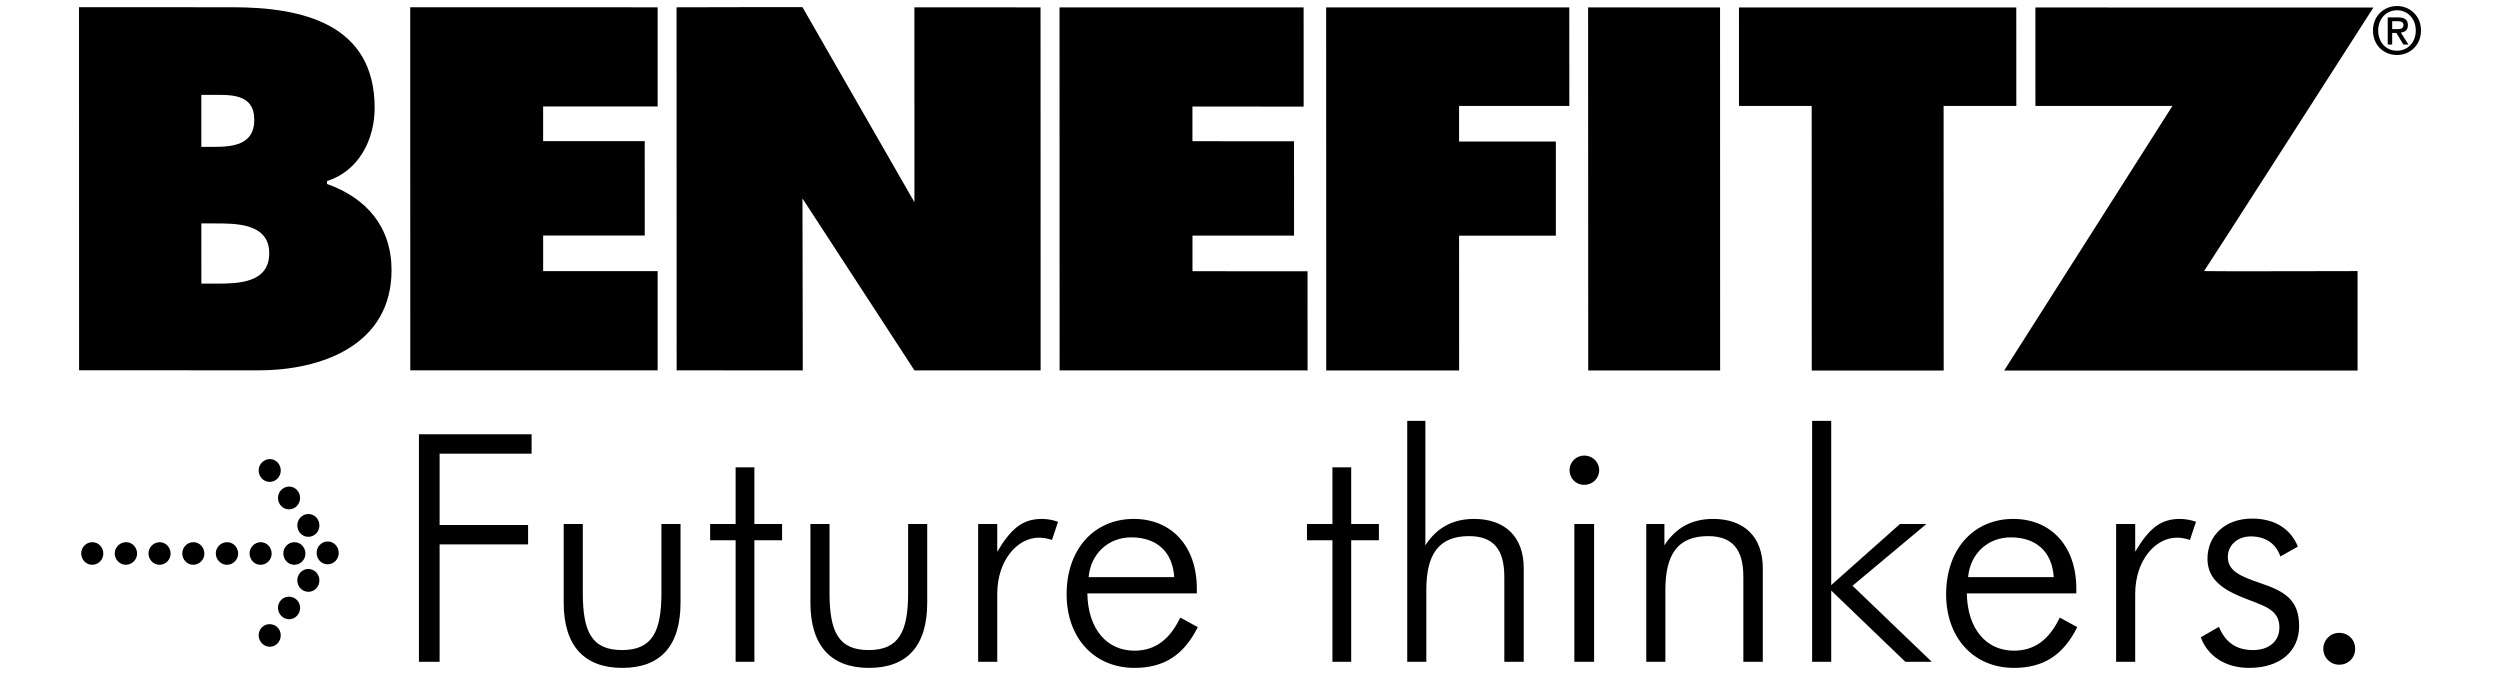
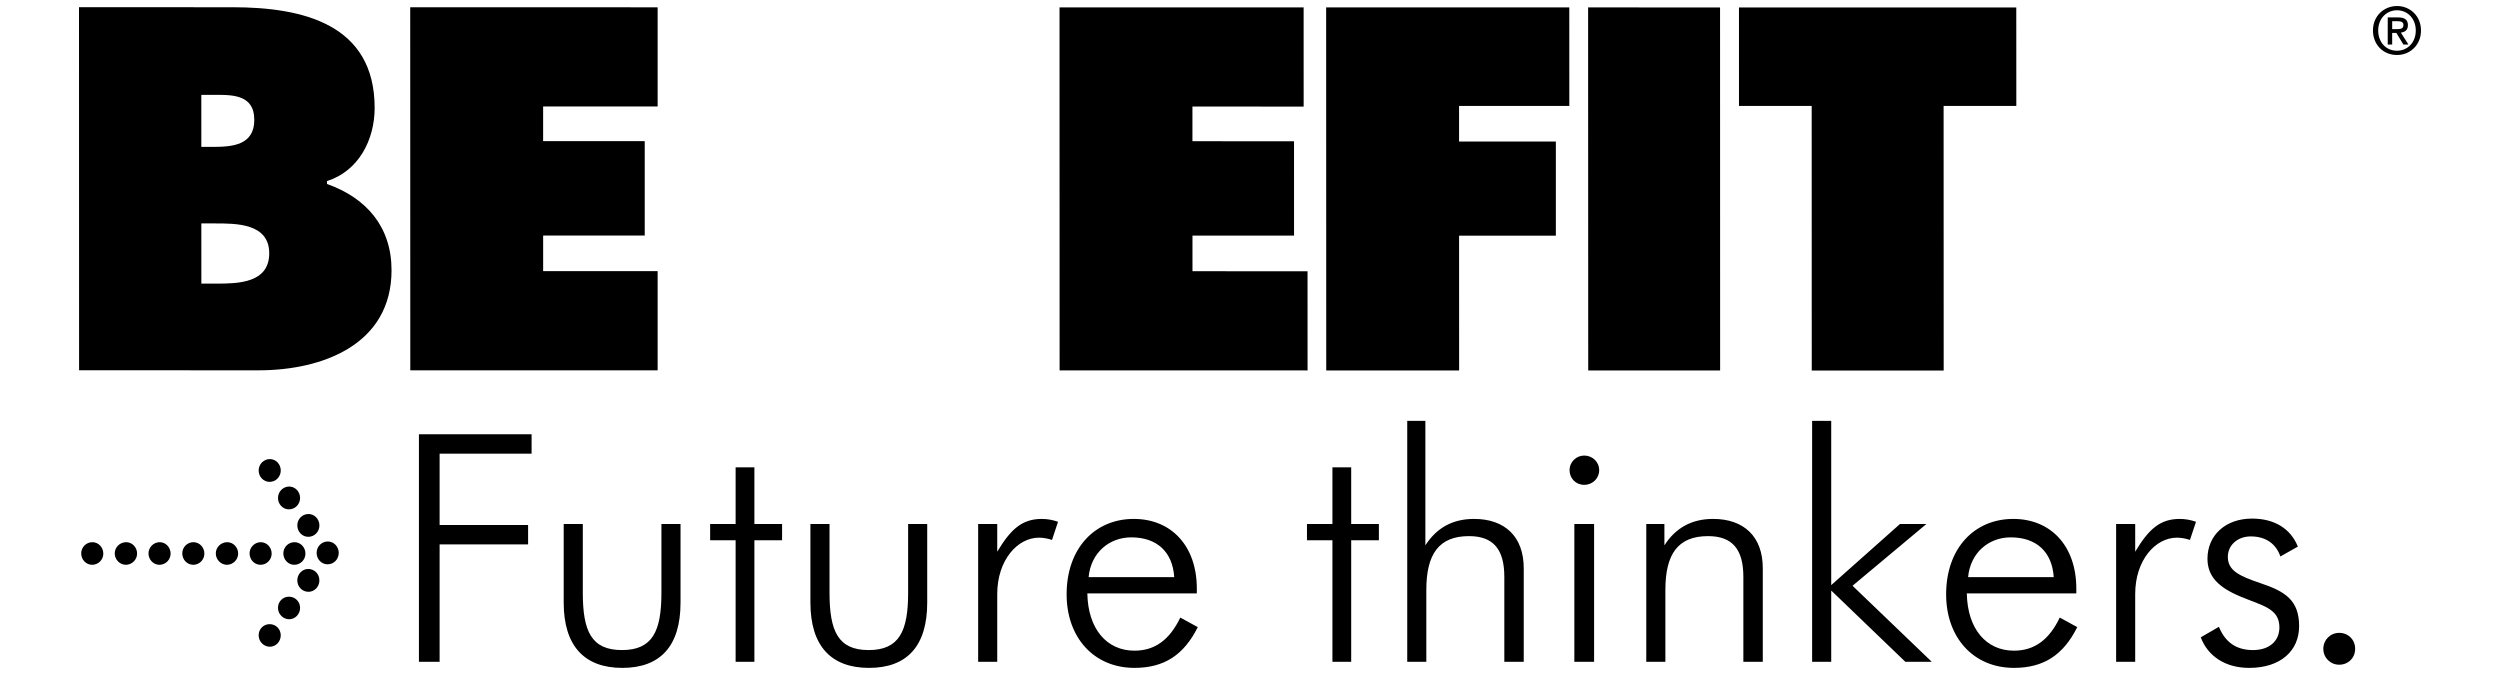
<svg xmlns="http://www.w3.org/2000/svg" width="100%" height="100%" viewBox="0 0 230 62" version="1.1" xml:space="preserve" style="fill-rule:evenodd;clip-rule:evenodd;stroke-linejoin:round;stroke-miterlimit:2;">
  <g>
    <g>
      <path d="M30.159,49.816C30.715,49.816 31.164,50.288 31.164,50.869C31.164,51.444 30.715,51.917 30.136,51.917C29.58,51.917 29.129,51.445 29.129,50.869C29.128,50.289 29.58,49.816 30.159,49.816M28.38,54.446C27.801,54.446 27.352,53.974 27.352,53.395C27.352,52.816 27.801,52.345 28.359,52.345C28.936,52.345 29.385,52.815 29.385,53.395C29.385,53.973 28.936,54.446 28.38,54.446M28.38,47.289C28.936,47.289 29.386,47.761 29.386,48.338C29.386,48.919 28.937,49.387 28.36,49.387C27.802,49.387 27.353,48.919 27.353,48.338C27.351,47.761 27.801,47.289 28.38,47.289M27.094,49.881C27.65,49.881 28.1,50.353 28.1,50.932C28.1,51.488 27.651,51.961 27.072,51.961C26.516,51.961 26.067,51.489 26.067,50.91C26.066,50.353 26.515,49.881 27.094,49.881M26.601,56.971C26.045,56.971 25.575,56.5 25.575,55.923C25.575,55.344 26.023,54.895 26.58,54.895C27.157,54.895 27.608,55.345 27.608,55.923C27.609,56.5 27.157,56.971 26.601,56.971M26.601,44.762C27.157,44.762 27.608,45.232 27.608,45.811C27.608,46.39 27.157,46.861 26.58,46.861C26.022,46.861 25.575,46.391 25.575,45.811C25.575,45.232 26.045,44.762 26.601,44.762M24.824,59.5C24.266,59.5 23.796,59.028 23.796,58.45C23.796,57.873 24.244,57.422 24.801,57.422C25.38,57.422 25.829,57.873 25.829,58.45C25.83,59.028 25.38,59.5 24.824,59.5M24.824,42.235C25.38,42.235 25.83,42.705 25.83,43.285C25.83,43.862 25.381,44.332 24.802,44.332C24.244,44.332 23.797,43.862 23.797,43.285C23.796,42.705 24.266,42.235 24.824,42.235M23.986,49.881C24.544,49.881 24.993,50.353 24.993,50.932C24.993,51.488 24.544,51.961 23.967,51.961C23.409,51.961 22.96,51.489 22.96,50.91C22.96,50.353 23.43,49.881 23.986,49.881M20.903,49.881C21.459,49.881 21.91,50.353 21.91,50.932C21.91,51.488 21.438,51.961 20.882,51.961C20.324,51.961 19.854,51.489 19.854,50.91C19.854,50.353 20.324,49.881 20.903,49.881M17.797,49.881C18.353,49.881 18.802,50.353 18.802,50.932C18.802,51.488 18.353,51.961 17.776,51.961C17.218,51.961 16.769,51.489 16.769,50.91C16.769,50.353 17.218,49.881 17.797,49.881M14.691,49.881C15.247,49.881 15.696,50.353 15.696,50.932C15.696,51.488 15.247,51.961 14.668,51.961C14.112,51.961 13.661,51.489 13.661,50.91C13.661,50.353 14.133,49.881 14.691,49.881M11.606,49.881C12.162,49.881 12.613,50.353 12.613,50.932C12.613,51.488 12.141,51.961 11.583,51.961C11.027,51.961 10.555,51.489 10.555,50.91C10.555,50.353 11.027,49.881 11.606,49.881M8.5,49.881C9.056,49.881 9.505,50.353 9.505,50.932C9.505,51.488 9.056,51.961 8.477,51.961C7.921,51.961 7.471,51.489 7.471,50.91C7.472,50.353 7.921,49.881 8.5,49.881" style="fill-rule:nonzero;" />
      <path d="M213.745,59.688C213.745,60.509 214.389,61.153 215.208,61.153C216.029,61.153 216.674,60.538 216.674,59.688C216.674,58.839 216.029,58.223 215.208,58.223C214.389,58.224 213.745,58.87 213.745,59.688M202.47,58.633C203.116,60.362 204.727,61.446 206.924,61.446C209.823,61.446 211.519,59.864 211.519,57.609C211.519,55.236 210.26,54.418 207.977,53.656C205.985,52.984 204.961,52.485 204.961,51.226C204.961,50.171 205.839,49.35 207.069,49.35C208.417,49.35 209.383,49.995 209.794,51.195L211.403,50.287C210.729,48.619 209.236,47.71 207.187,47.71C204.726,47.71 203.087,49.262 203.087,51.401C203.087,53.012 204.081,54.037 206.132,54.886C208.153,55.735 209.705,55.969 209.705,57.725C209.705,58.955 208.799,59.807 207.275,59.807C205.751,59.807 204.727,59.102 204.14,57.667L202.47,58.633ZM196.438,50.757L196.438,48.209L194.683,48.209L194.683,60.888L196.438,60.888L196.438,54.651C196.438,51.518 198.312,49.465 200.273,49.465C200.626,49.465 201.035,49.526 201.475,49.673L202.033,48.003C201.534,47.828 201.035,47.741 200.538,47.741C198.752,47.741 197.697,48.647 196.438,50.757M188.943,53.097L181.065,53.097C181.269,50.873 182.939,49.437 184.99,49.437C187.332,49.437 188.796,50.757 188.943,53.097M191.021,54.592L191.021,54.154C191.021,50.198 188.65,47.74 185.222,47.74C181.621,47.74 179.044,50.463 179.044,54.679C179.044,58.663 181.562,61.445 185.281,61.445C188.004,61.445 189.821,60.272 191.108,57.695L189.499,56.817C188.534,58.838 187.185,59.862 185.281,59.862C182.763,59.862 181.006,57.9 180.947,54.591L191.021,54.591L191.021,54.592ZM166.715,60.888L168.472,60.888L168.472,54.328L175.295,60.888L177.725,60.888L170.433,53.89L177.228,48.209L174.796,48.209L168.472,53.831L168.472,38.72L166.715,38.72L166.715,60.888ZM151.457,60.888L153.215,60.888L153.215,54.271C153.215,50.992 154.358,49.323 157.14,49.323C159.393,49.323 160.389,50.552 160.389,53.071L160.389,60.888L162.177,60.888L162.177,52.278C162.177,49.349 160.419,47.74 157.608,47.74C155.675,47.74 154.18,48.53 153.125,50.17L153.125,48.209L151.457,48.209L151.457,60.888ZM144.4,43.259C144.4,43.992 144.956,44.605 145.748,44.605C146.538,44.605 147.125,43.992 147.125,43.259C147.125,42.469 146.48,41.911 145.748,41.911C145.045,41.911 144.4,42.469 144.4,43.259M144.84,60.888L146.657,60.888L146.657,48.209L144.84,48.209L144.84,60.888ZM129.466,60.888L131.222,60.888L131.222,54.271C131.222,50.992 132.364,49.323 135.147,49.323C137.402,49.323 138.398,50.552 138.398,53.071L138.398,60.888L140.184,60.888L140.184,52.278C140.184,49.349 138.426,47.74 135.615,47.74C133.682,47.74 132.187,48.53 131.134,50.17L131.134,38.72L129.466,38.72L129.466,60.888ZM122.583,49.702L122.583,60.888L124.31,60.888L124.31,49.702L126.858,49.702L126.858,48.209L124.31,48.209L124.31,42.996L122.583,42.996L122.583,48.209L120.241,48.209L120.241,49.702L122.583,49.702ZM108.028,53.097L100.152,53.097C100.358,50.873 102.026,49.437 104.077,49.437C106.419,49.437 107.882,50.757 108.028,53.097M110.108,54.592L110.108,54.154C110.108,50.198 107.737,47.74 104.309,47.74C100.708,47.74 98.129,50.463 98.129,54.679C98.129,58.663 100.648,61.445 104.368,61.445C107.091,61.445 108.908,60.272 110.196,57.695L108.587,56.817C107.619,58.838 106.271,59.862 104.369,59.862C101.851,59.862 100.094,57.9 100.035,54.591L110.108,54.591L110.108,54.592ZM91.746,50.757L91.746,48.209L89.99,48.209L89.99,60.888L91.746,60.888L91.746,54.651C91.746,51.518 93.622,49.465 95.583,49.465C95.935,49.465 96.345,49.526 96.785,49.673L97.339,48.003C96.842,47.828 96.345,47.741 95.846,47.741C94.059,47.741 93.006,48.647 91.746,50.757M76.316,48.209L74.558,48.209L74.558,55.442C74.558,59.424 76.462,61.446 79.947,61.446C83.461,61.446 85.304,59.424 85.304,55.442L85.304,48.209L83.548,48.209L83.548,54.533C83.548,58.077 82.727,59.806 79.917,59.806C77.107,59.806 76.316,58.077 76.316,54.533L76.316,48.209ZM67.677,49.702L67.677,60.888L69.404,60.888L69.404,49.702L71.952,49.702L71.952,48.209L69.404,48.209L69.404,42.996L67.677,42.996L67.677,48.209L65.333,48.209L65.333,49.702L67.677,49.702ZM53.618,48.209L51.86,48.209L51.86,55.442C51.86,59.424 53.764,61.446 57.25,61.446C60.763,61.446 62.609,59.424 62.609,55.442L62.609,48.209L60.851,48.209L60.851,54.533C60.851,58.077 60.032,59.806 57.221,59.806C54.408,59.806 53.618,58.077 53.618,54.533L53.618,48.209ZM38.542,60.888L40.444,60.888L40.444,50.083L48.585,50.083L48.585,48.297L40.444,48.297L40.444,41.737L48.907,41.737L48.907,39.95L38.542,39.95L38.542,60.888Z" style="fill-rule:nonzero;" />
    </g>
    <g>
      <g>
        <path d="M7.276,34.065L23.798,34.069C29.644,34.069 36.022,31.721 36.022,24.856C36.02,20.87 33.716,18.212 30.084,16.926L30.084,16.659C33.007,15.73 34.468,12.851 34.468,9.927C34.466,2.218 27.866,0.668 21.398,0.666L7.268,0.664L7.276,34.065ZM18.523,13.513L18.521,8.729L19.363,8.729C21.134,8.729 23.393,8.552 23.395,11.033C23.395,13.336 21.401,13.513 19.63,13.513L18.523,13.513ZM18.523,20.555L19.721,20.555C21.669,20.557 24.769,20.511 24.769,23.303C24.771,26.049 21.892,26.093 19.898,26.093L18.525,26.093L18.523,20.555Z" />
        <path d="M37.747,34.069L60.503,34.073L60.503,24.947L49.97,24.945L49.97,21.668L59.316,21.668L59.315,12.986L49.968,12.986L49.968,9.796L60.503,9.798L60.503,0.672L37.74,0.668L37.747,34.069Z" style="fill-rule:nonzero;" />
-         <path d="M62.251,34.073L73.856,34.075L73.827,18.258L84.132,34.077L95.737,34.077L95.73,0.678L84.125,0.676L84.127,18.604L73.827,0.659C73.907,0.642 62.243,0.672 62.243,0.672L62.251,34.073Z" style="fill-rule:nonzero;" />
        <path d="M97.484,34.076L120.296,34.08L120.294,24.955L109.708,24.953L109.708,21.676L119.052,21.677L119.051,12.995L109.704,12.993L109.704,9.803L119.936,9.805L119.934,0.679L97.476,0.678L97.484,34.076Z" style="fill-rule:nonzero;" />
        <path d="M122.014,34.08L134.24,34.082L134.236,21.679L143.139,21.681L143.139,13.022L134.234,13.02L134.234,9.747L144.377,9.747L144.375,0.683L122.006,0.679L122.014,34.08Z" style="fill-rule:nonzero;" />
        <path d="M146.116,34.084L158.252,34.086L158.245,0.685L146.106,0.683L146.116,34.084Z" style="fill-rule:nonzero;" />
        <path d="M159.987,9.747L166.675,9.747L166.681,34.086L178.819,34.088L178.812,9.747L185.502,9.747L185.498,0.689L159.985,0.685L159.987,9.747Z" style="fill-rule:nonzero;" />
-         <path d="M187.256,0.689L187.258,9.746L199.863,9.746L184.384,34.088L216.898,34.092L216.896,24.94C216.896,24.94 202.775,24.976 202.775,24.94C202.809,24.94 218.353,0.694 218.353,0.694L187.256,0.689Z" style="fill-rule:nonzero;" />
      </g>
      <g>
        <path d="M220.527,5.06C219.234,5.06 218.312,4.089 218.312,2.807C218.312,1.451 219.337,0.554 220.527,0.554C221.708,0.554 222.732,1.451 222.732,2.807C222.732,4.161 221.708,5.06 220.527,5.06ZM220.527,0.946C219.552,0.946 218.794,1.71 218.794,2.807C218.794,3.83 219.457,4.667 220.527,4.667C221.493,4.667 222.252,3.909 222.252,2.807C222.252,1.71 221.493,0.946 220.527,0.946ZM220.081,4.096L219.671,4.096L219.671,1.601L220.618,1.601C221.221,1.601 221.528,1.812 221.528,2.319C221.528,2.77 221.25,2.957 220.878,2.999L221.575,4.096L221.112,4.096L220.467,3.03L220.08,3.03L220.08,4.096L220.081,4.096ZM220.54,2.679C220.849,2.679 221.117,2.651 221.117,2.289C221.117,1.988 220.822,1.952 220.576,1.952L220.081,1.952L220.081,2.679L220.54,2.679Z" style="fill-rule:nonzero;" />
      </g>
    </g>
  </g>
</svg>